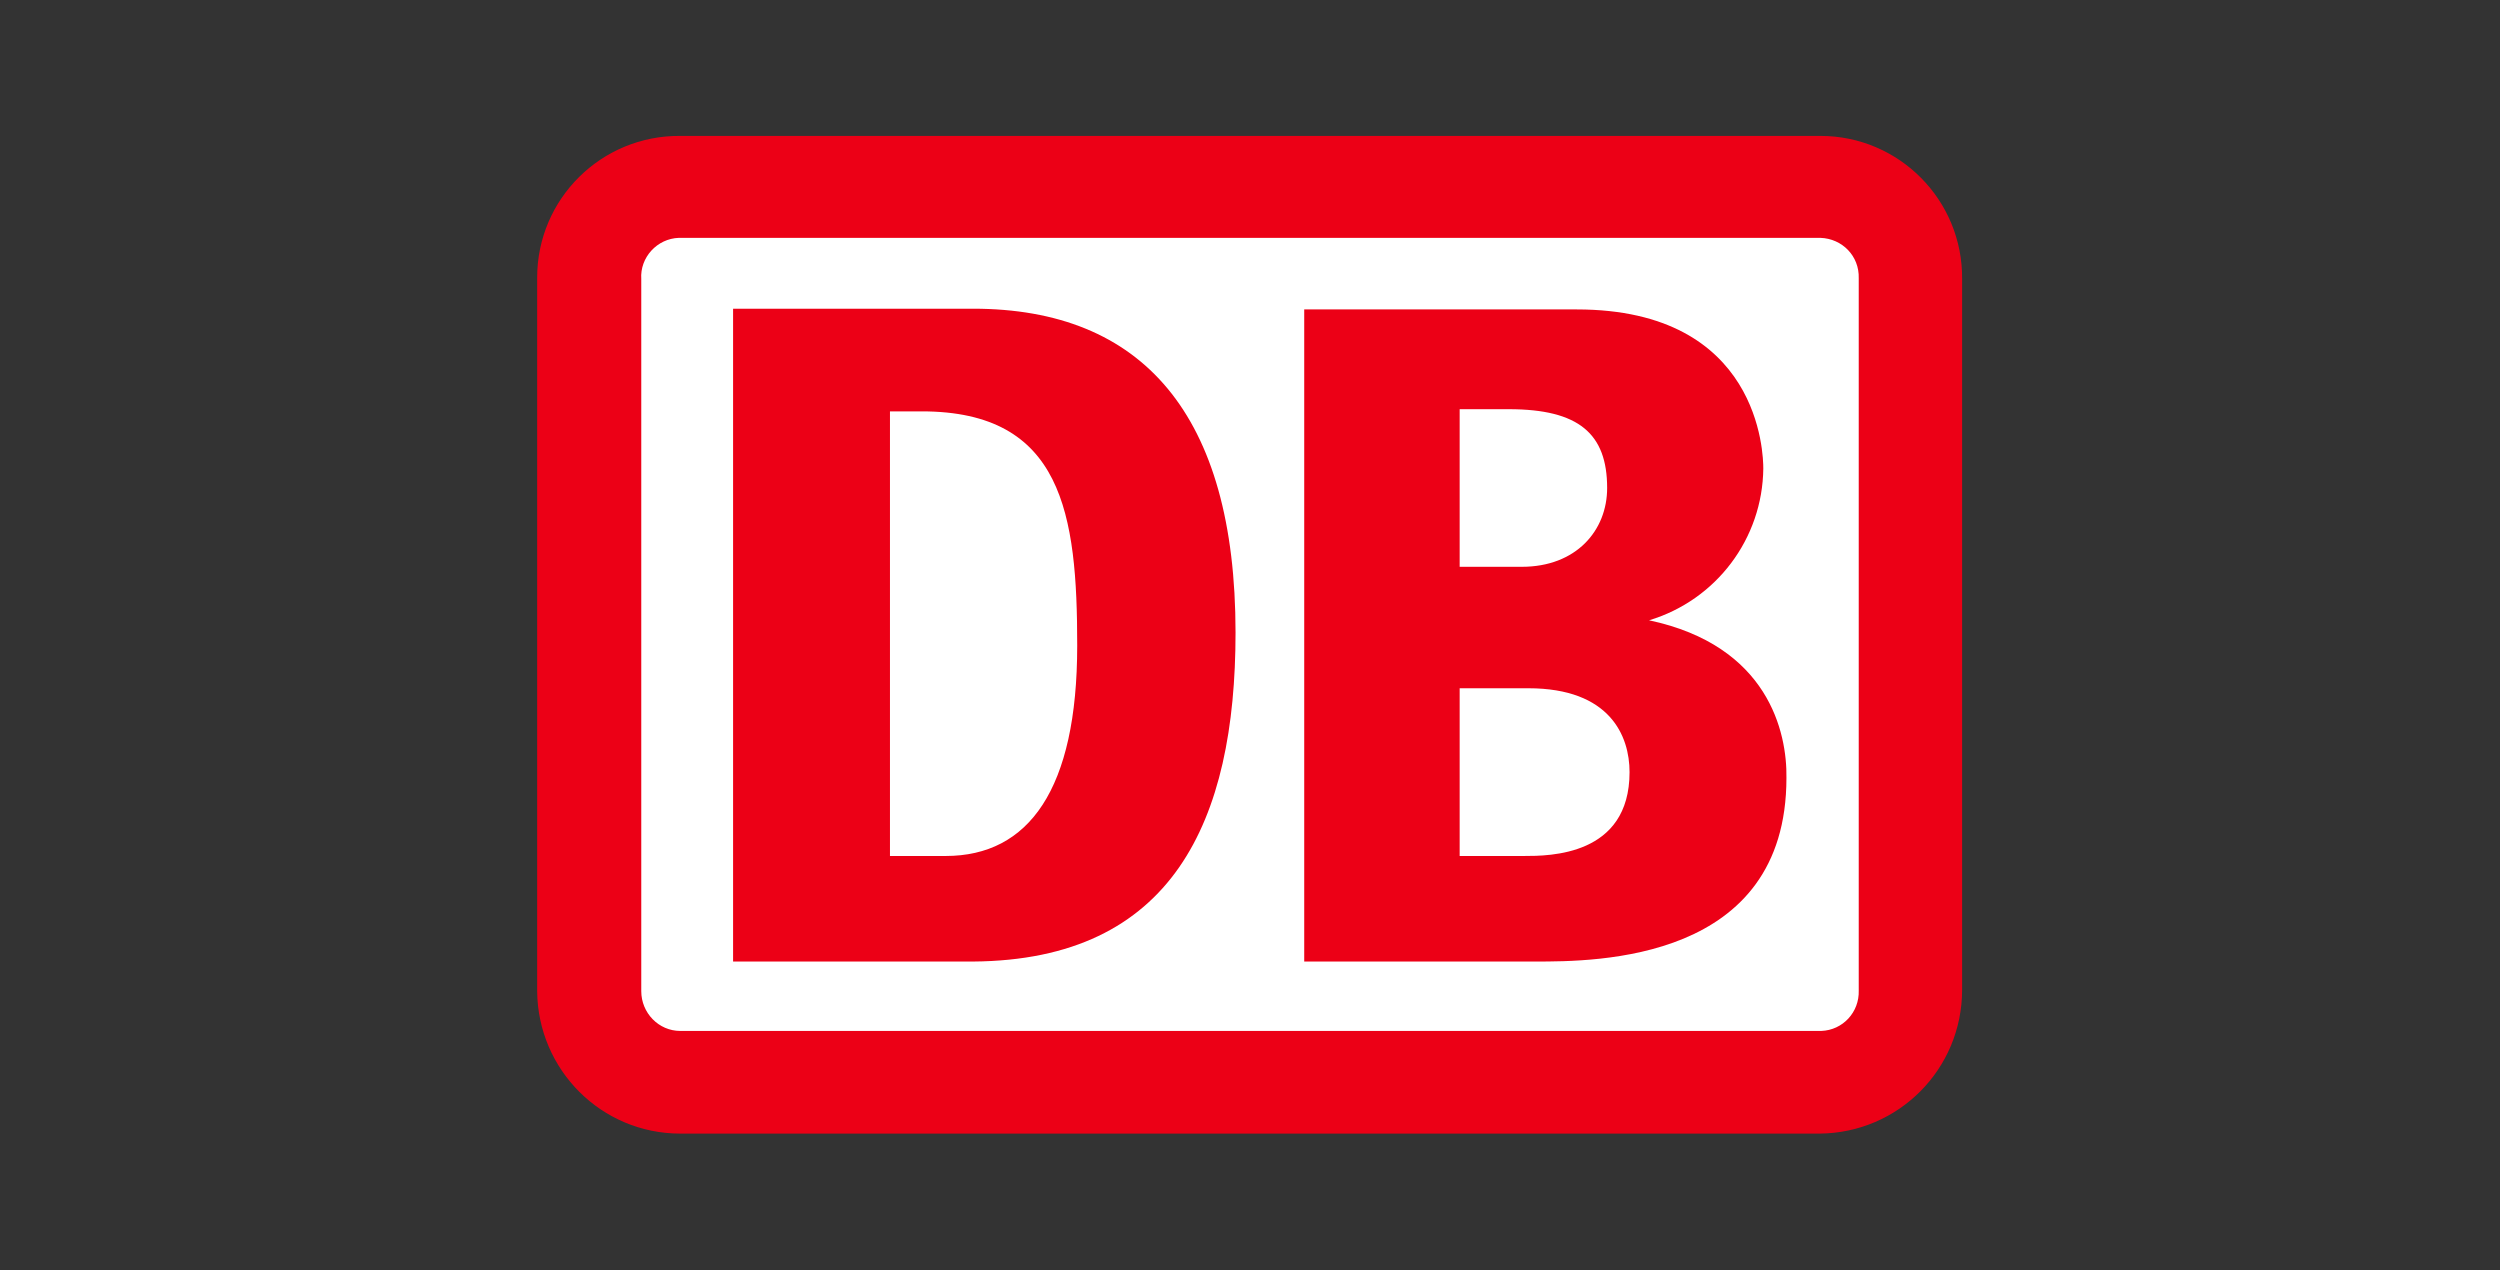
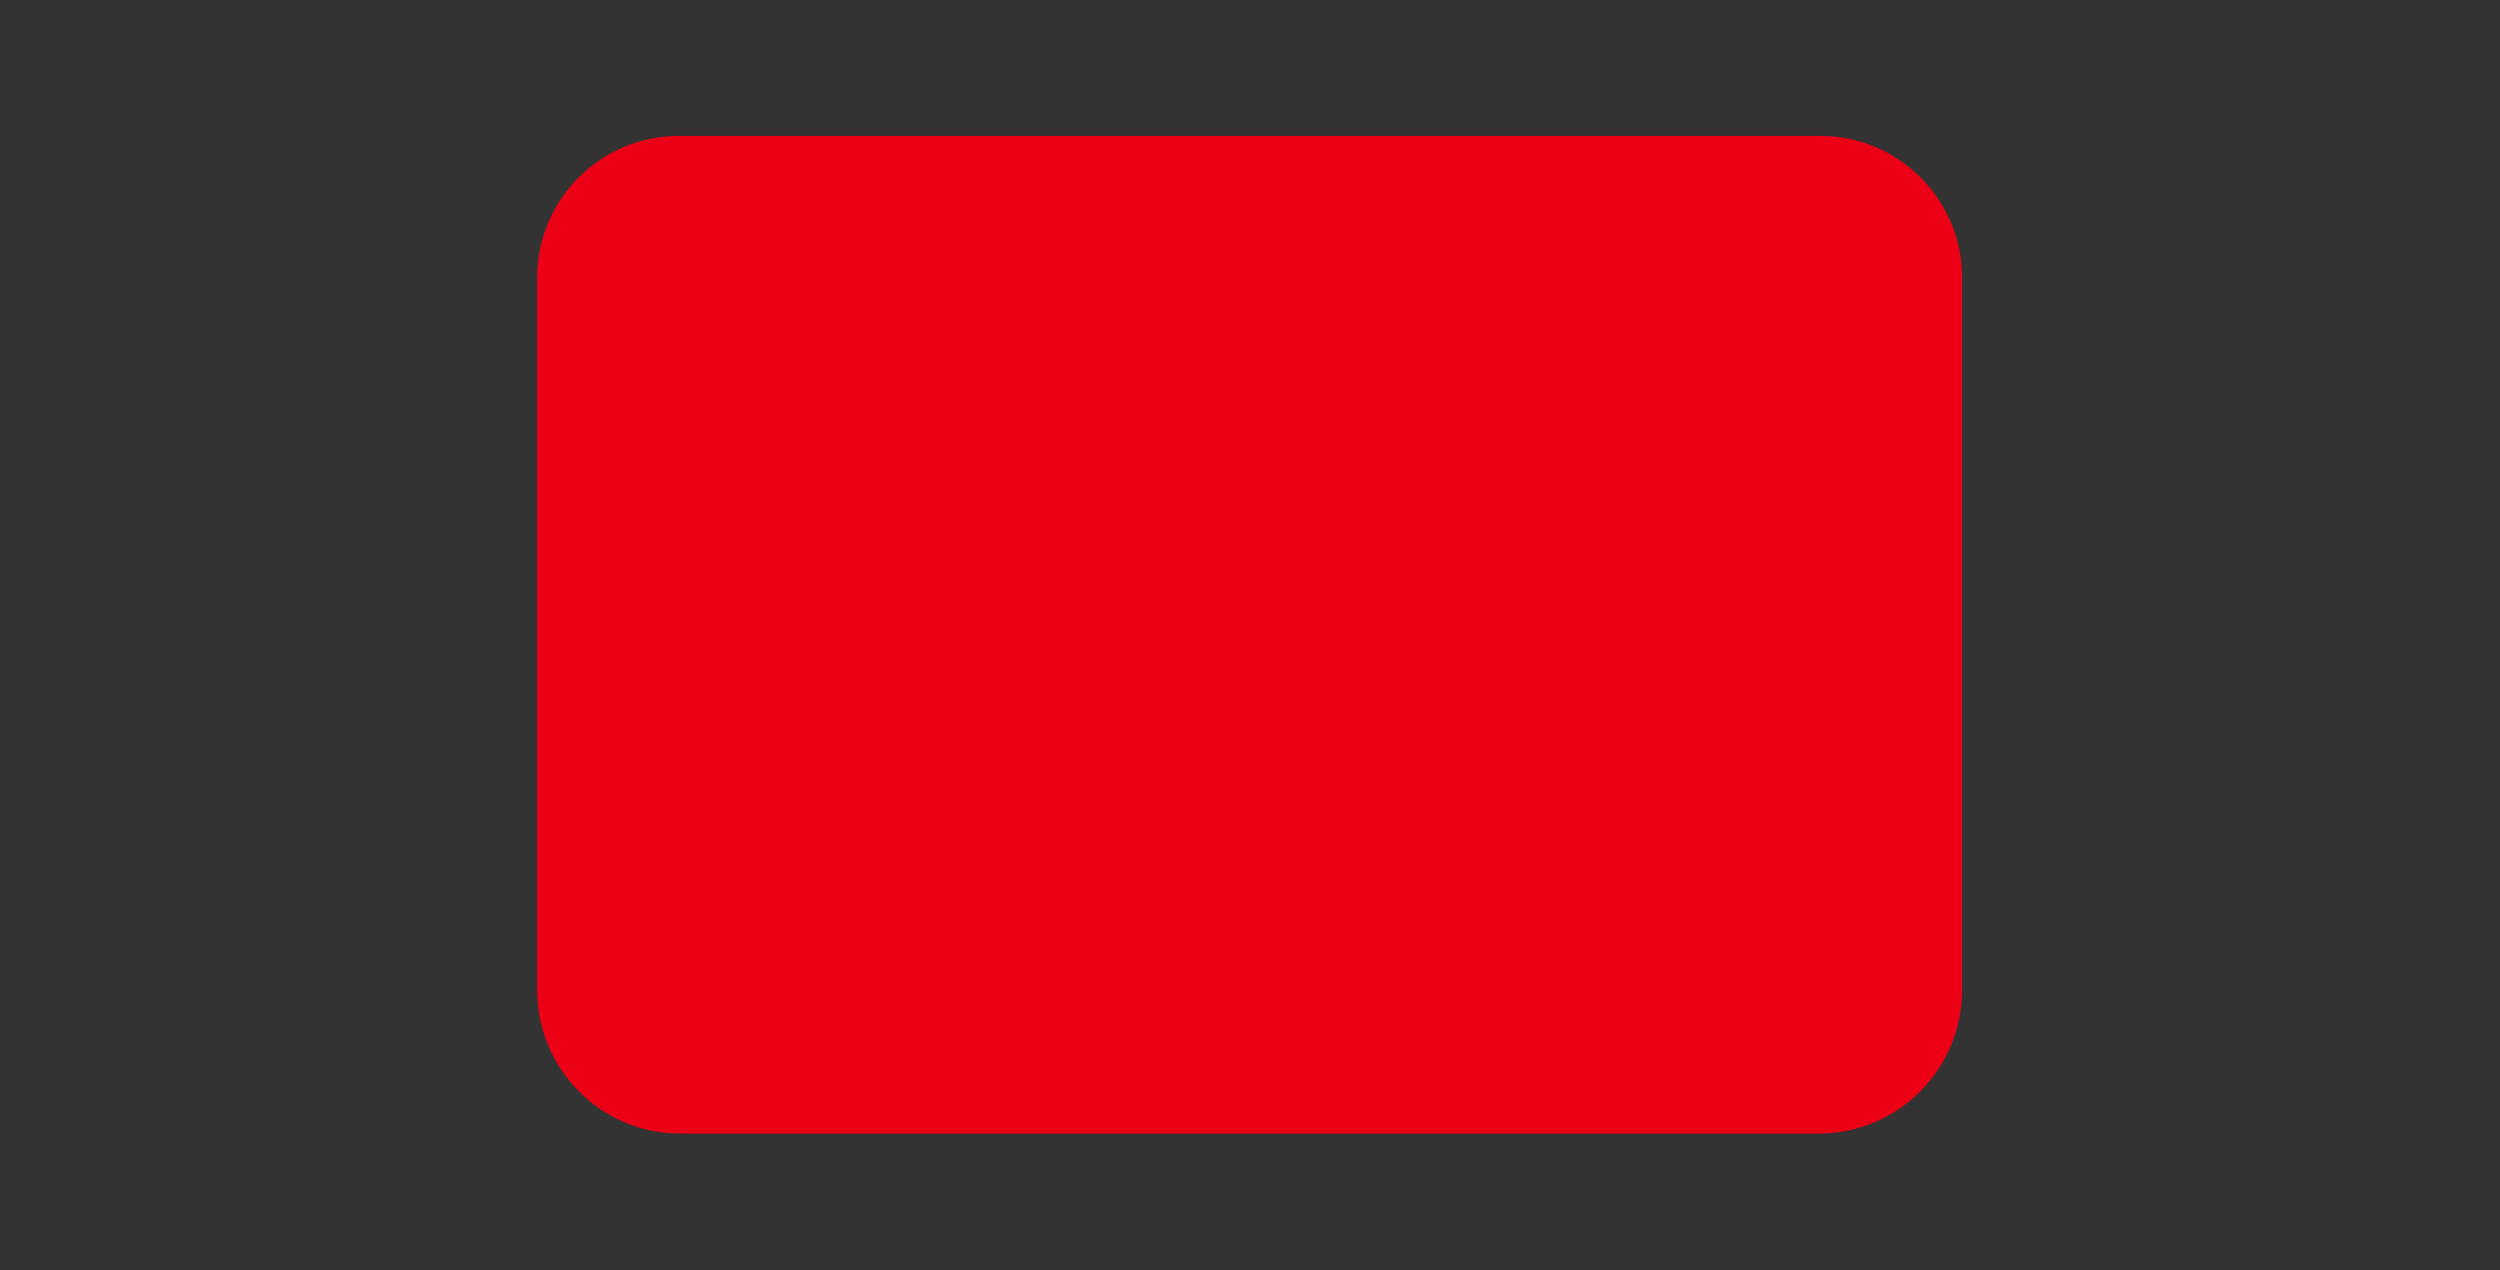
<svg xmlns="http://www.w3.org/2000/svg" version="1.1" id="Layer_1" x="0px" y="0px" viewBox="0 0 345.8 175.7" style="enable-background:new 0 0 345.8 175.7;" xml:space="preserve">
  <rect x="0" y="0" width="345.8" height="175.7" fill="#333333" stroke="none" />
  <style type="text/css">
	.st0{fill:#EC0016;}
	.st1{fill:#FFFFFF;}
</style>
  <g>
    <path class="st0" d="M251.8,18.8H94.1c-10.9-0.1-19.8,8.7-19.8,19.6c0,0,0,0.1,0,0.1v98.6c0.1,10.9,8.9,19.7,19.8,19.7h157.6   c10.9-0.1,19.7-8.9,19.7-19.9V38.6C271.5,27.7,262.7,18.8,251.8,18.8z" />
-     <path class="st1" d="M257.1,137c0.1,3-2.2,5.5-5.2,5.6c0,0-0.1,0-0.1,0H94.1c-3,0-5.4-2.5-5.4-5.5c0-0.1,0-0.1,0-0.2V38.6   c-0.2-3,2.2-5.6,5.2-5.7c0.1,0,0.2,0,0.3,0h157.6c3,0.1,5.4,2.5,5.3,5.6c0,0.1,0,0.1,0,0.2V137z" />
    <path class="st0" d="M134.6,133h-33.2V42.7h33.2c23.4,0,36.3,14.6,36.3,44.8C170.9,113.6,162.2,132.8,134.6,133z M149,89.3   c0-18.2-2-32.4-21.5-32.4h-4.4v61.5h7.7C142.3,118.4,149,109.2,149,89.3z" />
    <path class="st0" d="M228.1,85.8c9.3-2.8,15.7-11.3,15.8-21c0-1.9-0.4-22-25.8-22h-37.7V133h31.9c8.5,0,34.8,0,34.8-25.4   C247.2,101.3,244.6,89.3,228.1,85.8z M201.9,56.6h6.8c9.7,0,13.6,3.4,13.6,10.9c0,5.9-4.3,10.9-11.8,10.9h-8.6V56.6z M210.8,118.4   h-8.9V95.2h9.5c11.3,0,14,6.6,14,11.6C225.4,118.4,214.3,118.4,210.8,118.4z" />
  </g>
</svg>